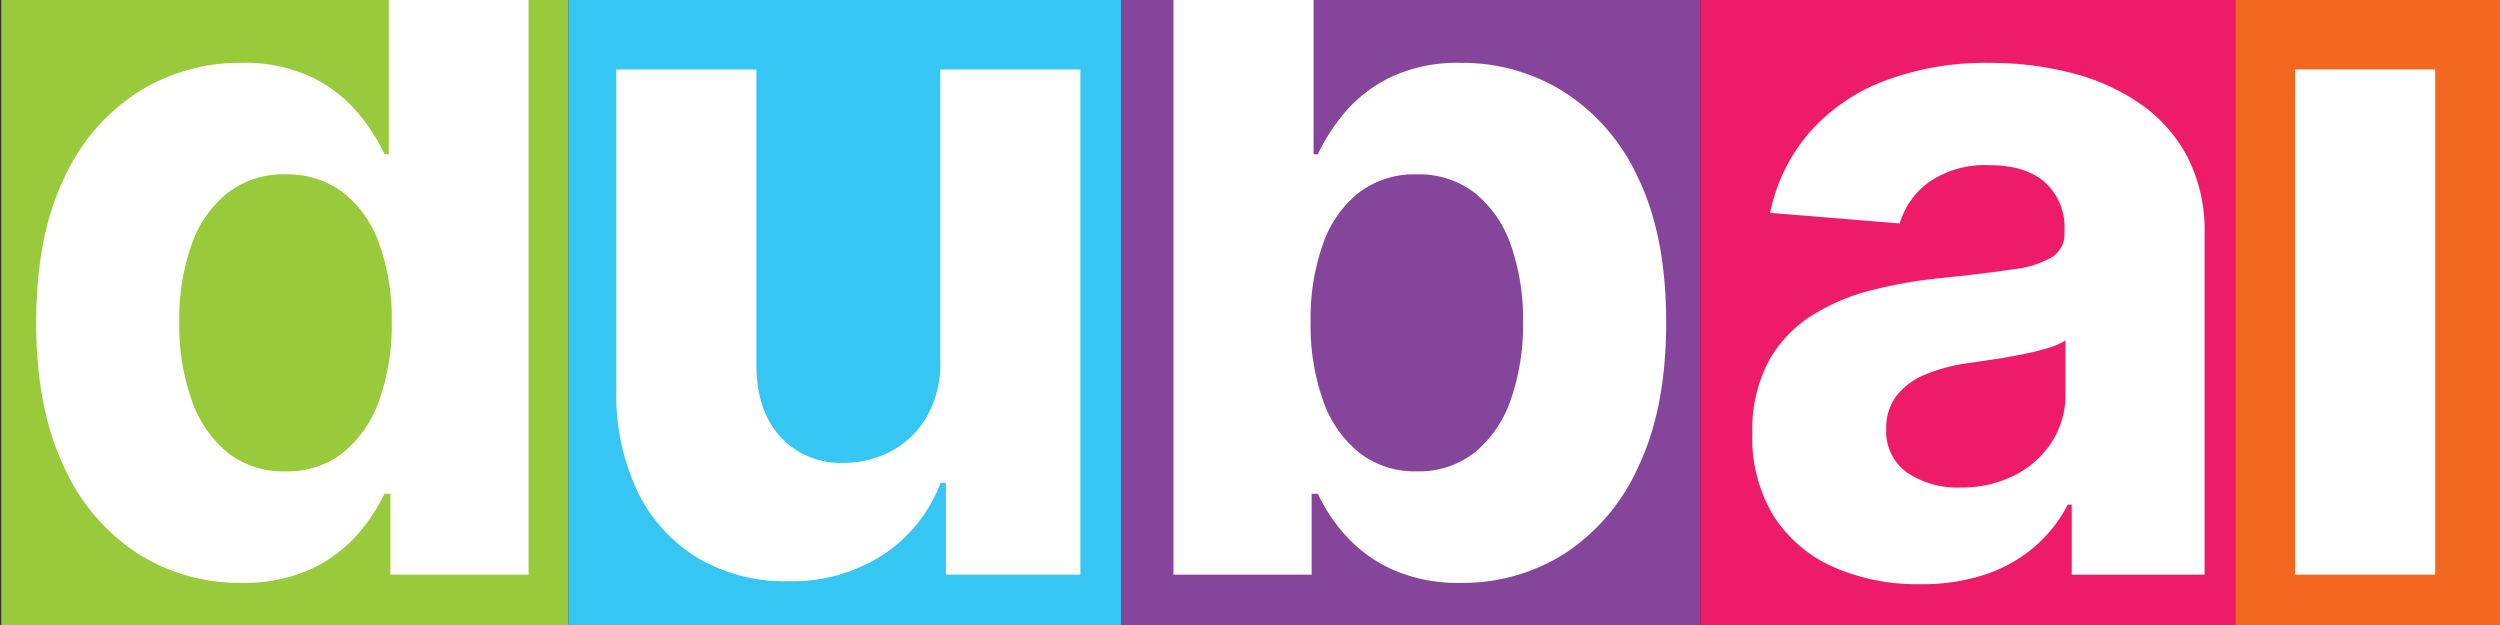
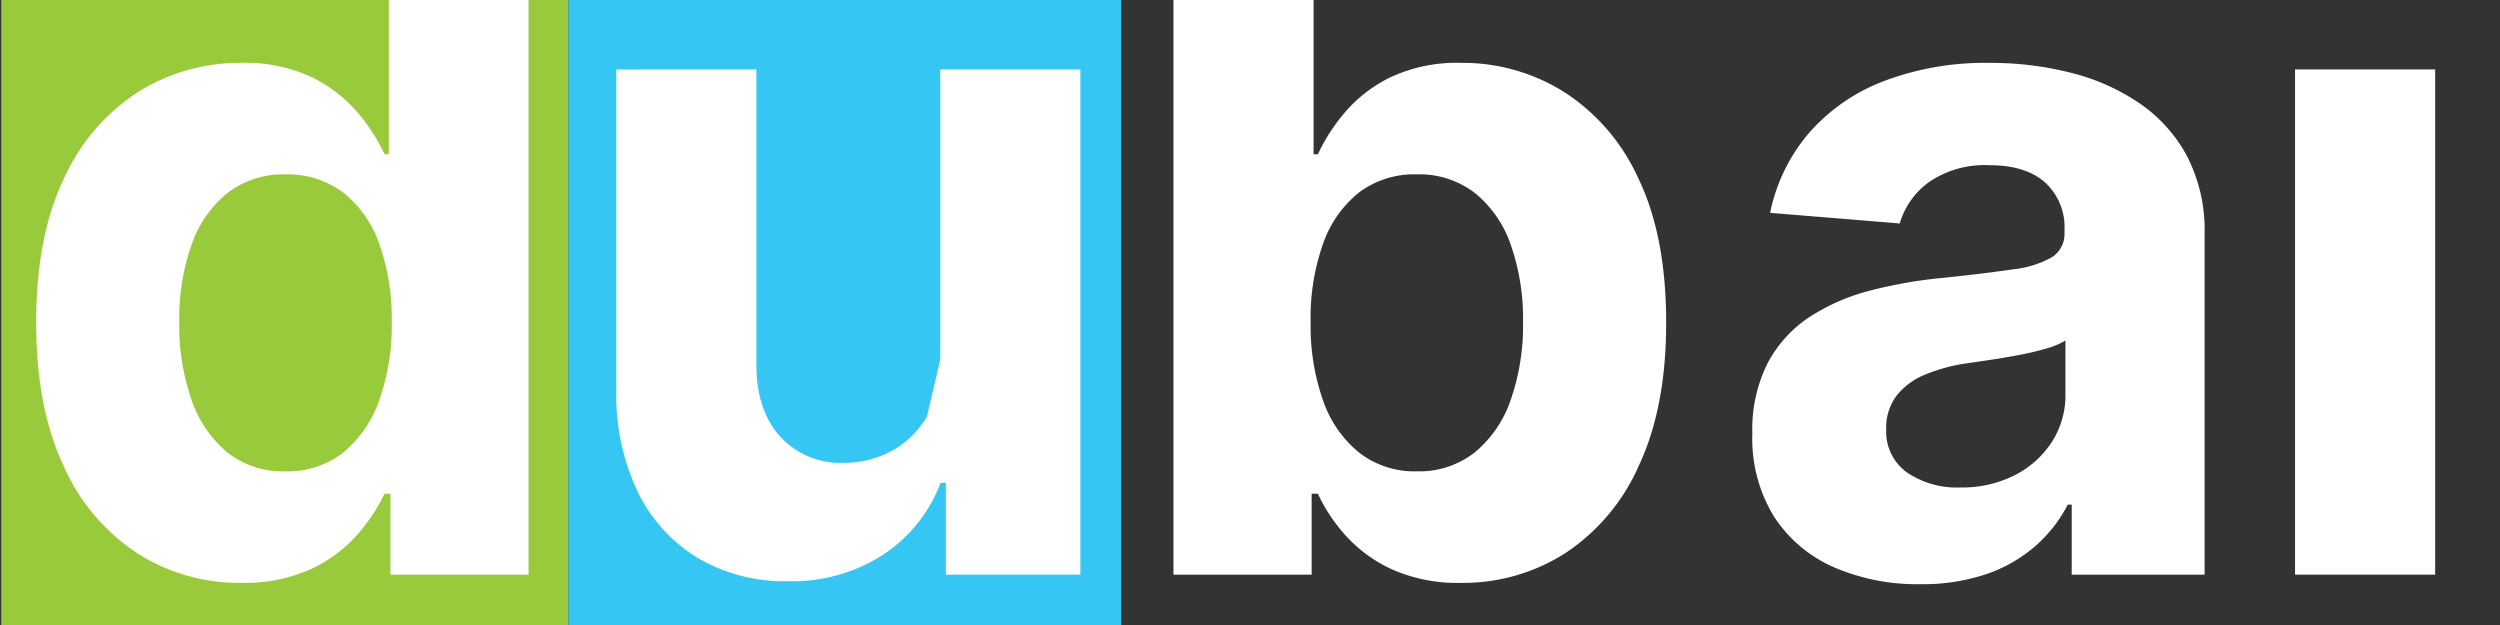
<svg xmlns="http://www.w3.org/2000/svg" width="345.495" height="86.418" viewBox="0 0 345.495 86.418">
  <rect x="0" y="0" width="345.495" height="86.418" fill="#333333" stroke="none" />
  <defs>
    <clipPath id="clip-path">
      <path id="path10" d="M105.541-399.453H27.153v-86.418h78.388Z" transform="translate(2599.847 -12.543)" fill="#98ca3c" />
    </clipPath>
    <clipPath id="clip-path-2">
      <path id="path14" d="M746.76-399.453H666.726v-86.418H746.76Z" transform="translate(1978.045 -12.543)" fill="#84459a" />
    </clipPath>
  </defs>
  <g id="Dubai-Cropped" transform="translate(-89.829 -525.586)">
    <g id="Group_4686" data-name="Group 4686" transform="translate(-2654 1024)">
      <path id="path10-2" data-name="path10" d="M105.541-399.453H27.153v-86.418h78.388Z" transform="translate(2716.847 -12.543)" fill="#98ca3c" />
      <path id="path12" d="M423.874-399.453H347.49v-86.418h76.384Z" transform="translate(2474.898 -12.543)" fill="#36c6f4" />
-       <path id="path14-2" data-name="path14" d="M746.76-399.453H666.726v-86.418H746.76Z" transform="translate(2232.045 -12.543)" fill="#84459a" />
-       <path id="path16" d="M882.472-399.453H808.521v-86.418h73.952Z" transform="translate(2170.285 -12.543)" fill="#ed1b68" />
-       <path id="path18" d="M1076.993-399.453h-36.567v-86.418h36.567Z" transform="translate(2012.332 -12.543)" fill="#f26821" />
-       <path id="Path_302" data-name="Path 302" d="M52.5-29.727V-69.818H71.864V0H53.273V-12.682h-.727A20.659,20.659,0,0,1,44.7-2.818,23.151,23.151,0,0,1,31.364.909,23.528,23.528,0,0,1,19.045-2.273a21.726,21.726,0,0,1-8.3-9.045A31.092,31.092,0,0,1,7.727-25.364V-69.818H27.091v41q.045,6.182,3.318,9.773a11.289,11.289,0,0,0,8.773,3.591,13.771,13.771,0,0,0,6.545-1.614,12.481,12.481,0,0,0,4.932-4.8A14.893,14.893,0,0,0,52.5-29.727Z" transform="translate(2821.273 -419)" fill="#fff" />
+       <path id="Path_302" data-name="Path 302" d="M52.5-29.727V-69.818H71.864V0H53.273V-12.682h-.727A20.659,20.659,0,0,1,44.7-2.818,23.151,23.151,0,0,1,31.364.909,23.528,23.528,0,0,1,19.045-2.273a21.726,21.726,0,0,1-8.3-9.045A31.092,31.092,0,0,1,7.727-25.364V-69.818H27.091v41q.045,6.182,3.318,9.773a11.289,11.289,0,0,0,8.773,3.591,13.771,13.771,0,0,0,6.545-1.614,12.481,12.481,0,0,0,4.932-4.8Z" transform="translate(2821.273 -419)" fill="#fff" />
      <path id="Path_304" data-name="Path 304" d="M27.636,1.318A28.852,28.852,0,0,1,15.727-1.023a18.823,18.823,0,0,1-8.25-6.955A20.6,20.6,0,0,1,4.455-19.5a20.354,20.354,0,0,1,2.136-9.773,17.3,17.3,0,0,1,5.818-6.364A28.185,28.185,0,0,1,20.8-39.273,63.147,63.147,0,0,1,30.682-41q6.091-.636,9.818-1.2a13.713,13.713,0,0,0,5.409-1.7,3.8,3.8,0,0,0,1.682-3.364v-.273a8.4,8.4,0,0,0-2.7-6.682q-2.7-2.364-7.659-2.364a13.645,13.645,0,0,0-8.318,2.3,10.774,10.774,0,0,0-4.091,5.75L6.909-50a24.493,24.493,0,0,1,5.364-11.023A26.016,26.016,0,0,1,22.614-68.2a39.6,39.6,0,0,1,14.7-2.523,44.939,44.939,0,0,1,11.159,1.364,29.424,29.424,0,0,1,9.5,4.227A20.681,20.681,0,0,1,64.545-57.8a22.293,22.293,0,0,1,2.409,10.7V0H48.591V-9.682h-.545a19.417,19.417,0,0,1-4.5,5.75A20.3,20.3,0,0,1,36.773-.068,27.576,27.576,0,0,1,27.636,1.318Zm5.545-13.364a16.1,16.1,0,0,0,7.545-1.7,13.2,13.2,0,0,0,5.136-4.614,11.954,11.954,0,0,0,1.864-6.591v-7.409A9.9,9.9,0,0,1,45.25-31.3q-1.568.477-3.523.864t-3.909.682q-1.955.3-3.545.523a23.954,23.954,0,0,0-5.955,1.591A9.611,9.611,0,0,0,24.364-24.7a7.3,7.3,0,0,0-1.409,4.568,6.945,6.945,0,0,0,2.886,6.023A12.3,12.3,0,0,0,33.182-12.045Z" transform="translate(2981.545 -419)" fill="#fff" />
      <path id="Path_305" data-name="Path 305" d="M7.727,0V-69.818H27.091V0Z" transform="translate(3053.273 -419)" fill="#fff" />
      <g id="Mask_Group_44" data-name="Mask Group 44" transform="translate(116.829)" clip-path="url(#clip-path)">
        <path id="Path_306" data-name="Path 306" d="M33.455,1.136A26.138,26.138,0,0,1,19.068-2.977,28,28,0,0,1,8.886-15.114q-3.75-8.023-3.75-19.7,0-12,3.864-19.977A27.836,27.836,0,0,1,19.3-66.75a26.319,26.319,0,0,1,14.114-3.977,21.689,21.689,0,0,1,9.8,1.977,19.5,19.5,0,0,1,6.364,4.909,25.67,25.67,0,0,1,3.7,5.75h.591v-35H73.182V0H54.091V-11.182h-.818a24.883,24.883,0,0,1-3.841,5.75,19.351,19.351,0,0,1-6.409,4.7A22.217,22.217,0,0,1,33.455,1.136Zm6.136-15.409a12.4,12.4,0,0,0,7.932-2.568,16.212,16.212,0,0,0,5-7.2,30.708,30.708,0,0,0,1.75-10.864,30.692,30.692,0,0,0-1.727-10.818,15.528,15.528,0,0,0-5-7.091,12.718,12.718,0,0,0-7.955-2.5,12.558,12.558,0,0,0-8.045,2.591,15.845,15.845,0,0,0-4.955,7.182,30.85,30.85,0,0,0-1.682,10.636,31.2,31.2,0,0,0,1.7,10.75,16.212,16.212,0,0,0,4.955,7.273A12.393,12.393,0,0,0,39.591-14.273Z" transform="translate(2626.864 -419)" fill="#fff" />
      </g>
      <g id="Mask_Group_45" data-name="Mask Group 45" transform="translate(254)" clip-path="url(#clip-path-2)">
        <path id="Path_307" data-name="Path 307" d="M8.091,0V-93.091H27.455v35h.591a25.67,25.67,0,0,1,3.7-5.75,19.5,19.5,0,0,1,6.364-4.909,21.689,21.689,0,0,1,9.8-1.977A26.354,26.354,0,0,1,62-66.75,27.78,27.78,0,0,1,72.318-54.8q3.864,7.977,3.864,19.977,0,11.682-3.75,19.7A28,28,0,0,1,62.25-2.977,26.138,26.138,0,0,1,47.864,1.136,22.217,22.217,0,0,1,38.3-.727a19.609,19.609,0,0,1-6.432-4.7,23.387,23.387,0,0,1-3.818-5.75h-.864V0ZM27.045-34.909a31.075,31.075,0,0,0,1.727,10.864,15.976,15.976,0,0,0,5,7.2,12.491,12.491,0,0,0,7.955,2.568,12.416,12.416,0,0,0,8-2.614A16.129,16.129,0,0,0,54.7-24.159a31.2,31.2,0,0,0,1.7-10.75,30.85,30.85,0,0,0-1.682-10.636,15.845,15.845,0,0,0-4.955-7.182,12.558,12.558,0,0,0-8.045-2.591,12.694,12.694,0,0,0-7.977,2.5,15.6,15.6,0,0,0-4.977,7.091A30.692,30.692,0,0,0,27.045-34.909Z" transform="translate(2643.909 -419)" fill="#fff" />
      </g>
    </g>
  </g>
</svg>